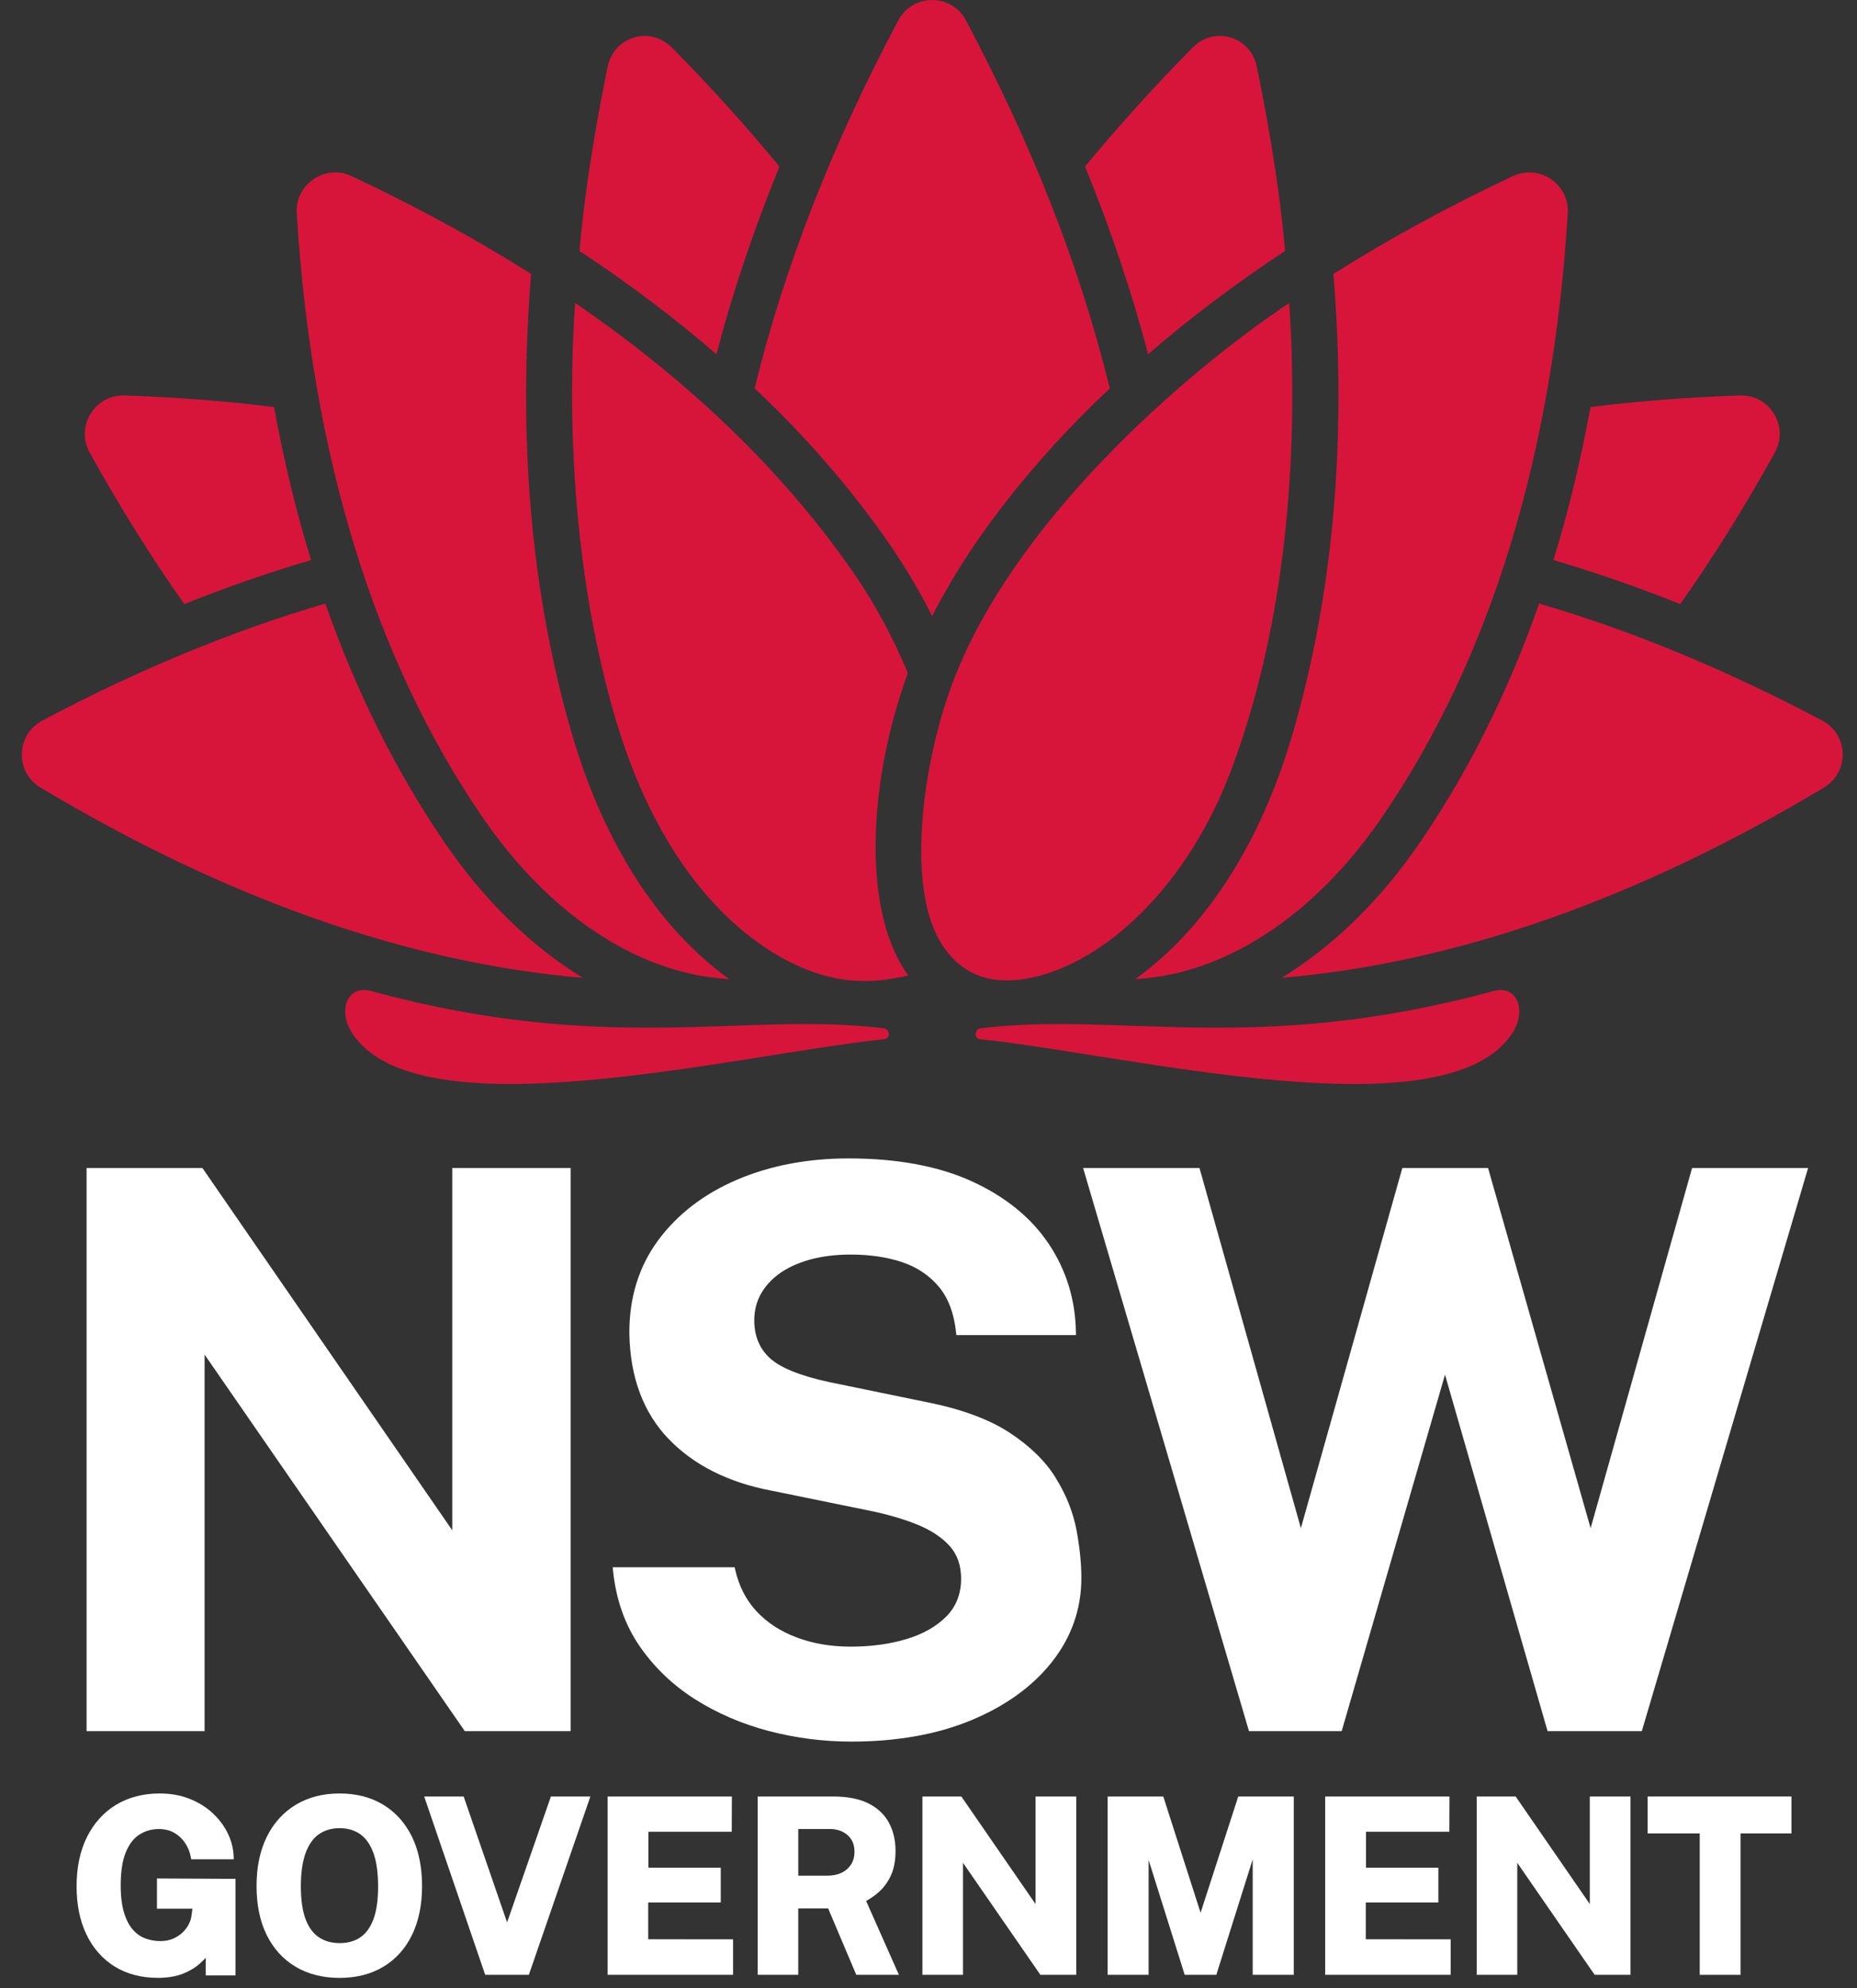
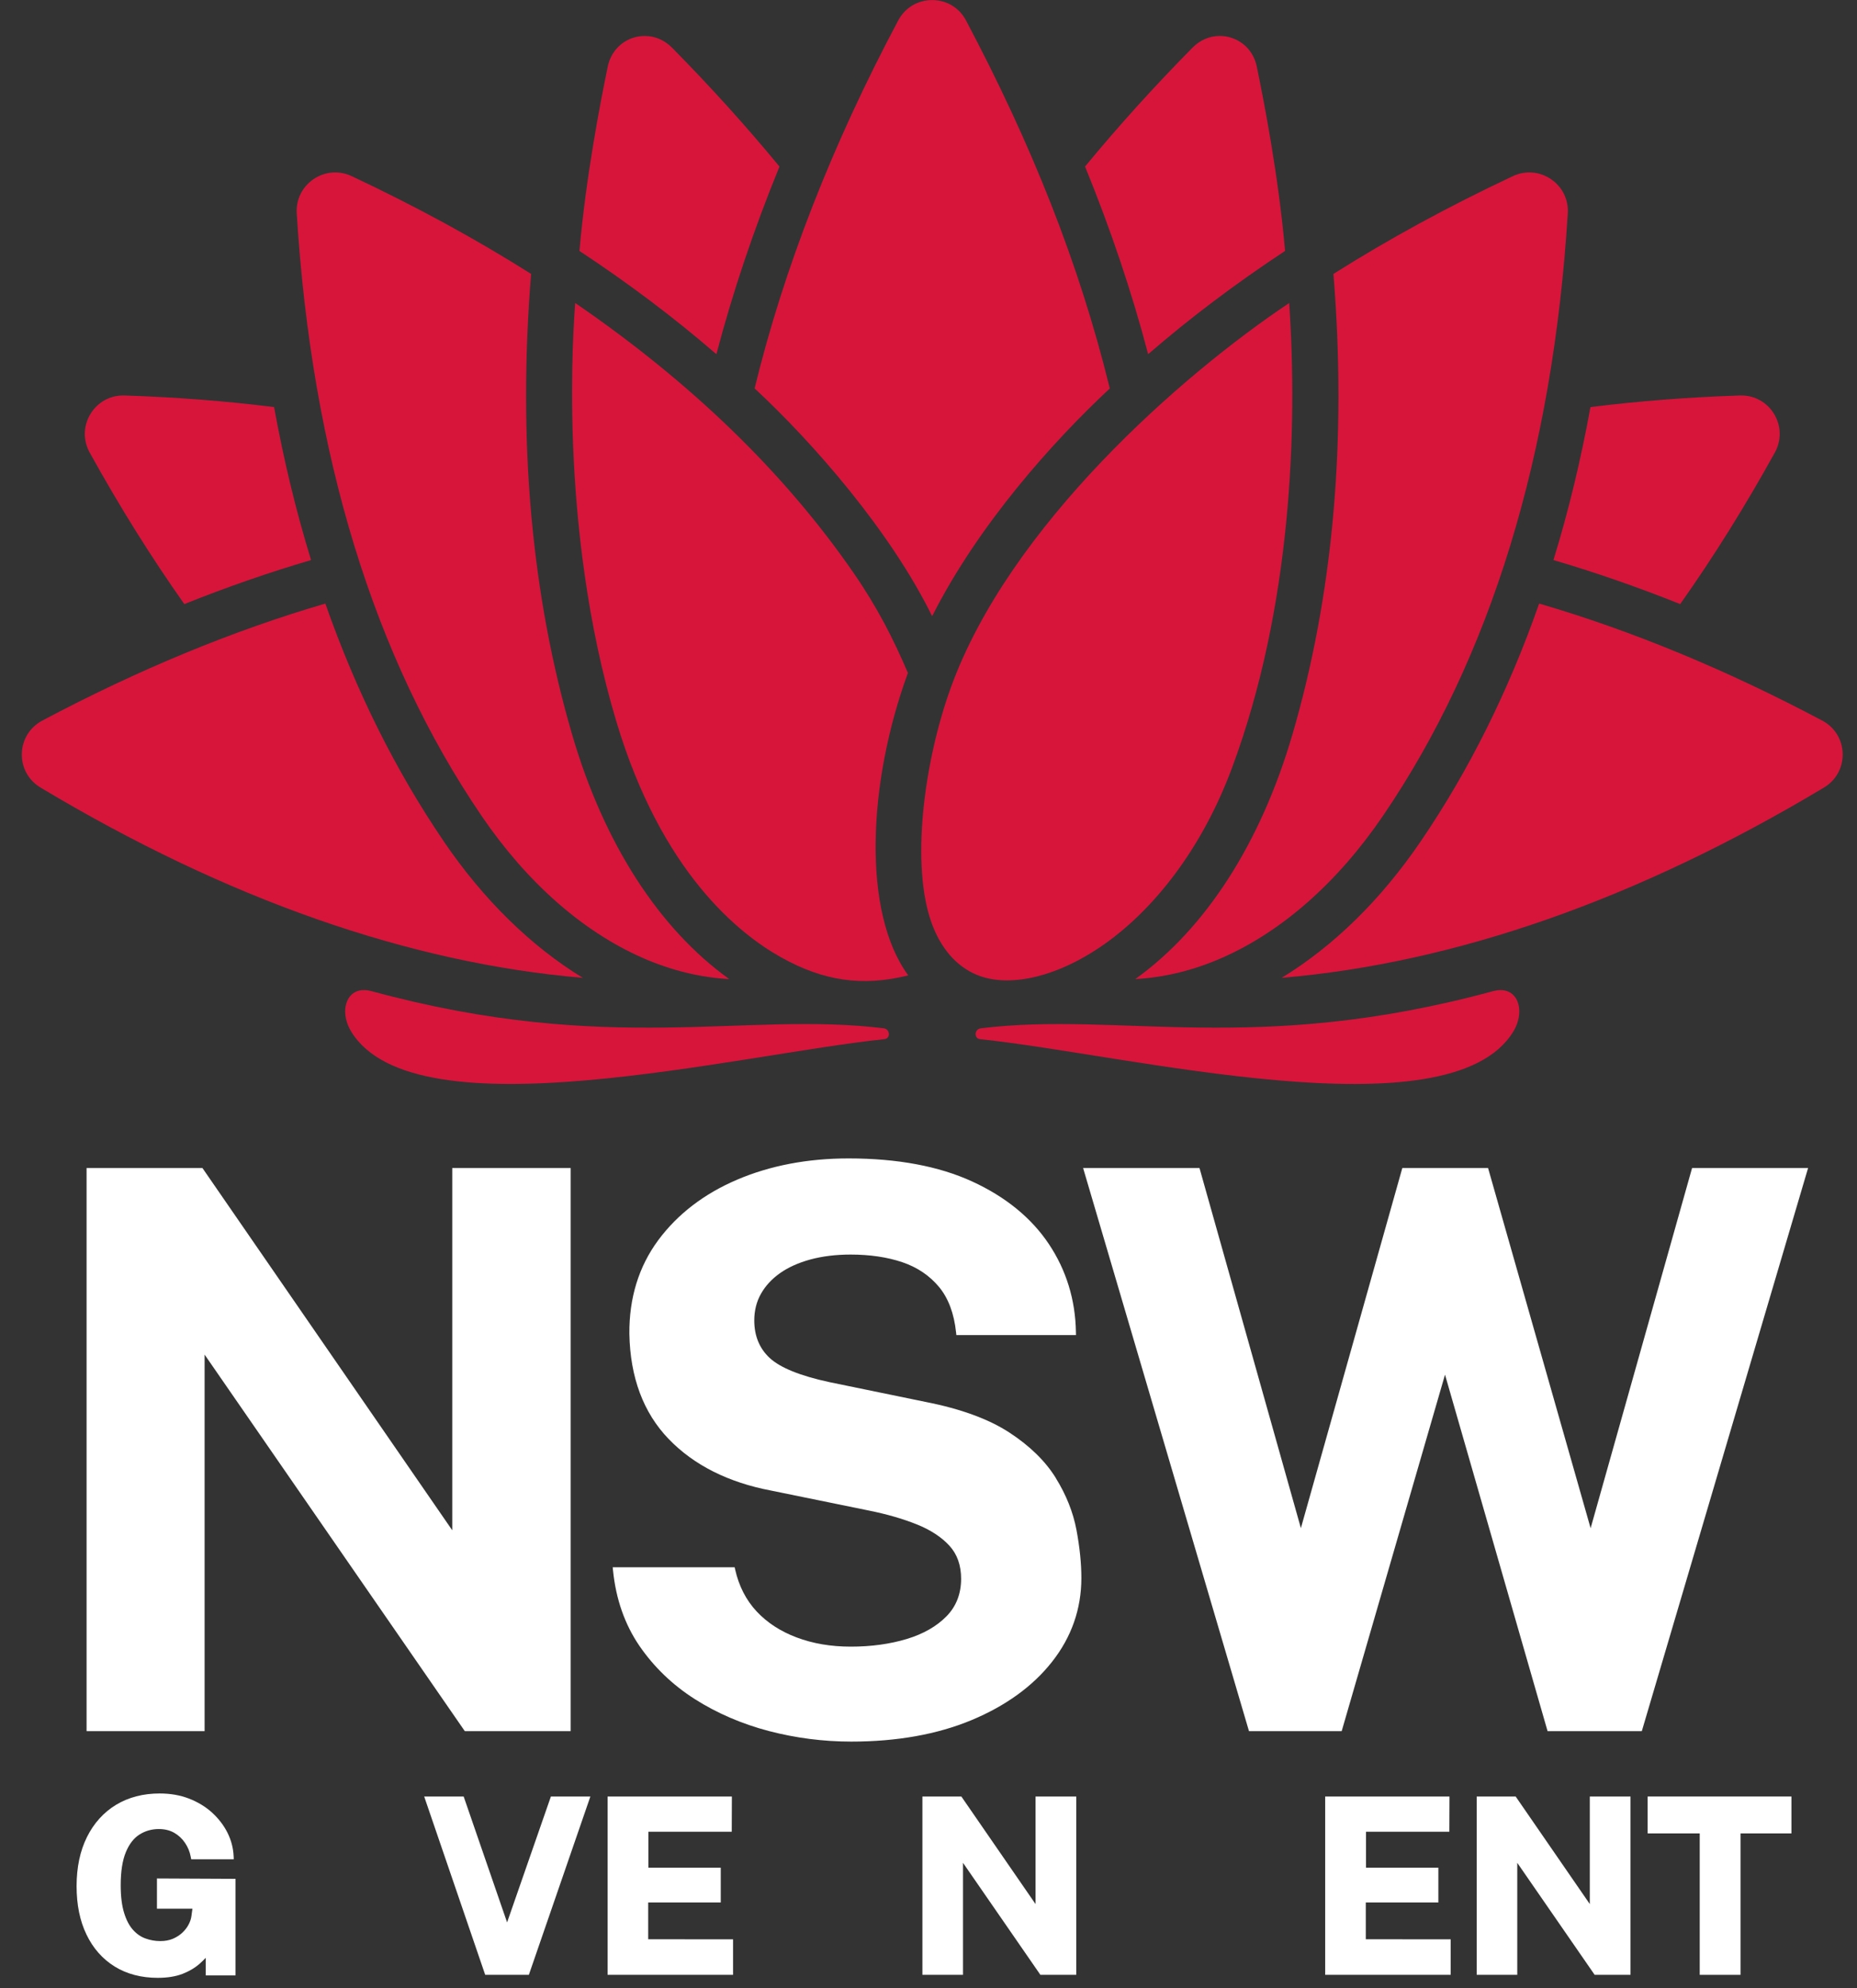
<svg xmlns="http://www.w3.org/2000/svg" width="85" height="91" viewBox="0 0 85 91" fill="none">
  <rect x="0" y="0" width="85" height="91" fill="#333333" stroke="none" />
  <path d="M40.452 47.062C34.08 46.278 27.89 48.324 16.999 45.36C15.886 45.057 15.476 46.231 16.078 47.215C19.004 52 33.784 48.25 40.481 47.559C40.774 47.529 40.744 47.098 40.452 47.062Z" fill="#D7153A" />
  <path d="M68.344 45.361C57.452 48.324 51.263 46.278 44.891 47.063C44.599 47.099 44.569 47.53 44.862 47.56C51.559 48.251 66.339 52.002 69.265 47.215C69.866 46.232 69.456 45.058 68.344 45.361V45.361Z" fill="#D7153A" />
  <path d="M20.318 38.514C18.104 35.262 16.293 31.624 14.892 27.623C10.666 28.859 6.339 30.644 1.936 32.979C1.367 33.281 1.016 33.846 0.999 34.489C0.983 35.132 1.302 35.714 1.856 36.045C10.383 41.153 18.721 44.076 26.676 44.753C24.306 43.306 22.135 41.183 20.317 38.515L20.318 38.514Z" fill="#D7153A" />
  <path d="M8.438 27.647C10.388 26.866 12.322 26.195 14.238 25.632C13.553 23.403 12.988 21.068 12.545 18.631C10.342 18.355 8.062 18.178 5.705 18.1C5.684 18.1 5.664 18.099 5.643 18.099C5.025 18.099 4.468 18.41 4.144 18.94C3.809 19.487 3.794 20.149 4.105 20.712C5.475 23.188 6.92 25.5 8.438 27.648V27.647Z" fill="#D7153A" />
  <path d="M29.391 43.829C30.713 44.413 32.067 44.741 33.379 44.809C30.168 42.508 27.644 38.604 26.191 33.63C24.318 27.226 23.692 20.161 24.31 12.537C21.784 10.941 19.044 9.447 16.096 8.061C15.527 7.793 14.875 7.845 14.352 8.199C13.832 8.553 13.543 9.139 13.582 9.765C14.268 20.826 17.115 30.104 22.043 37.34C24.11 40.374 26.651 42.619 29.392 43.829H29.391Z" fill="#D7153A" />
  <path d="M35.678 7.623C34.166 5.788 32.526 3.972 30.756 2.178C30.413 1.831 29.97 1.646 29.514 1.646C29.351 1.646 29.186 1.669 29.022 1.717C28.403 1.901 27.953 2.398 27.818 3.048C27.473 4.717 26.815 8.121 26.523 11.485C28.786 12.977 30.876 14.553 32.791 16.211C33.534 13.382 34.498 10.514 35.678 7.623Z" fill="#D7153A" />
  <path d="M83.408 32.979C79.005 30.644 74.678 28.859 70.451 27.623C69.05 31.624 67.24 35.263 65.025 38.514C63.208 41.182 61.036 43.305 58.666 44.752C66.622 44.076 74.96 41.153 83.487 36.044C84.04 35.713 84.36 35.131 84.344 34.488C84.327 33.845 83.977 33.28 83.407 32.978L83.408 32.979Z" fill="#D7153A" />
  <path d="M76.906 27.648C78.424 25.5 79.87 23.188 81.239 20.712C81.55 20.149 81.535 19.487 81.201 18.94C80.877 18.41 80.319 18.099 79.701 18.099C79.68 18.099 79.66 18.099 79.639 18.1C77.281 18.178 75.001 18.356 72.8 18.631C72.356 21.068 71.792 23.403 71.106 25.632C73.022 26.196 74.955 26.866 76.906 27.647V27.648Z" fill="#D7153A" />
  <path d="M59.153 33.63C57.698 38.604 55.176 42.508 51.965 44.809C53.277 44.74 54.631 44.413 55.953 43.829C58.694 42.619 61.234 40.374 63.301 37.34C68.229 30.104 71.076 20.826 71.762 9.765C71.801 9.139 71.513 8.553 70.992 8.199C70.469 7.845 69.818 7.793 69.249 8.061C66.3 9.448 63.561 10.941 61.035 12.537C61.653 20.161 61.026 27.226 59.154 33.63H59.153Z" fill="#D7153A" />
  <path d="M58.821 11.484C58.529 8.12 57.872 4.716 57.526 3.047C57.392 2.397 56.942 1.9 56.322 1.717C56.159 1.668 55.993 1.645 55.83 1.645C55.373 1.645 54.931 1.83 54.588 2.178C52.818 3.971 51.178 5.788 49.666 7.622C50.846 10.512 51.81 13.381 52.554 16.21C54.468 14.552 56.559 12.976 58.821 11.484V11.484Z" fill="#D7153A" />
  <path d="M42.666 28.201C44.808 23.968 48.23 20.175 50.799 17.778C49.388 12.031 47.216 6.608 44.217 0.936C43.908 0.351 43.326 0.003 42.666 0.003C42.005 0.003 41.425 0.352 41.114 0.936C38.086 6.628 35.876 12.292 34.541 17.777C37.224 20.263 40.762 24.316 42.666 28.201V28.201Z" fill="#D7153A" />
  <path d="M50.538 43.22C52.759 41.658 54.981 38.935 56.39 35.148C59.119 27.816 59.402 19.649 59.01 13.868C54.064 17.171 46.213 24.068 43.532 31.442C42.27 34.913 41.682 39.639 42.654 42.275C43.06 43.377 43.751 44.213 44.701 44.611C46.139 45.215 48.35 44.759 50.537 43.22H50.538Z" fill="#D7153A" />
  <path d="M41.557 30.798C40.903 29.27 40.182 27.83 39.064 26.211C35.9 21.633 31.636 17.504 26.328 13.867C26.273 14.724 25.499 23.985 28.217 33.038C30.284 39.925 33.816 42.73 35.752 43.814C37.7 44.903 39.481 45.16 41.573 44.64C39.454 41.753 39.717 35.825 41.558 30.798H41.557Z" fill="#D7153A" />
  <path d="M9.365 61.996L21.276 79.23H26.121V53.457H20.701V70.036L9.306 53.515L9.266 53.457H3.963V79.23H9.365V61.996Z" fill="white" />
  <path d="M48.328 67.643C47.849 66.868 47.129 66.165 46.186 65.553C45.244 64.941 43.961 64.474 42.375 64.163L37.962 63.255C36.629 62.968 35.71 62.595 35.23 62.149C34.763 61.715 34.525 61.138 34.525 60.432C34.525 59.983 34.627 59.574 34.829 59.217C35.03 58.857 35.321 58.54 35.696 58.273C36.073 58.005 36.541 57.794 37.086 57.644C37.639 57.494 38.258 57.417 38.93 57.417C39.814 57.417 40.611 57.534 41.299 57.766C41.98 57.996 42.543 58.375 42.975 58.891C43.407 59.408 43.671 60.111 43.762 60.981L43.775 61.102H49.251L49.248 60.965C49.224 59.485 48.806 58.129 48.007 56.932C47.206 55.734 46.025 54.772 44.496 54.071C42.972 53.371 41.069 53.017 38.841 53.017C36.969 53.017 35.254 53.344 33.742 53.989C32.225 54.636 31.008 55.571 30.124 56.766C29.238 57.968 28.795 59.405 28.808 61.041C28.844 63.038 29.449 64.658 30.608 65.859C31.761 67.055 33.343 67.85 35.307 68.221L39.758 69.13C40.574 69.293 41.314 69.506 41.959 69.764C42.591 70.017 43.096 70.347 43.459 70.744C43.813 71.131 43.993 71.639 43.993 72.254C43.993 72.938 43.77 73.515 43.329 73.967C42.877 74.43 42.264 74.781 41.508 75.01C40.736 75.243 39.875 75.361 38.947 75.361C38.019 75.361 37.208 75.219 36.467 74.941C35.731 74.666 35.114 74.264 34.631 73.747C34.15 73.231 33.821 72.588 33.65 71.833L33.627 71.728H28.045L28.06 71.877C28.192 73.183 28.597 74.343 29.266 75.323C29.933 76.295 30.787 77.116 31.806 77.764C32.822 78.409 33.961 78.9 35.192 79.223C36.421 79.544 37.691 79.707 38.964 79.707C41.05 79.707 42.901 79.377 44.465 78.726C46.034 78.072 47.278 77.172 48.158 76.051C49.047 74.922 49.497 73.633 49.497 72.221C49.497 71.553 49.422 70.812 49.272 70.015C49.12 69.212 48.803 68.414 48.327 67.646L48.328 67.643Z" fill="white" />
  <path d="M77.451 53.457L72.807 69.941L68.113 53.457H64.188L59.545 69.938L54.904 53.457H49.577L57.17 79.23H61.412L66.142 62.914L70.837 79.23H75.15L82.761 53.457H77.451Z" fill="white" />
  <path d="M7.184 87.354H8.808L8.763 87.686C8.747 87.814 8.704 87.945 8.634 88.078C8.567 88.209 8.471 88.335 8.349 88.45C8.229 88.564 8.082 88.658 7.913 88.731C7.746 88.802 7.552 88.837 7.335 88.837C7.102 88.837 6.875 88.797 6.661 88.718C6.449 88.644 6.257 88.511 6.089 88.324C5.918 88.135 5.781 87.874 5.681 87.547C5.577 87.215 5.525 86.788 5.525 86.278C5.525 85.652 5.604 85.143 5.761 84.766C5.915 84.395 6.124 84.124 6.386 83.96C6.648 83.793 6.946 83.709 7.27 83.709C7.538 83.709 7.774 83.767 7.973 83.88C8.172 83.994 8.339 84.15 8.469 84.342C8.601 84.537 8.689 84.752 8.731 84.983L8.752 85.093H10.7L10.694 84.952C10.677 84.579 10.582 84.218 10.413 83.879C10.243 83.538 10.004 83.228 9.706 82.956C9.411 82.688 9.055 82.472 8.65 82.315C8.249 82.16 7.798 82.081 7.309 82.081C6.555 82.081 5.885 82.255 5.314 82.599C4.743 82.945 4.295 83.443 3.98 84.076C3.666 84.707 3.506 85.463 3.506 86.321C3.506 87.179 3.657 87.912 3.957 88.535C4.258 89.164 4.693 89.657 5.25 90.002C5.806 90.345 6.469 90.519 7.221 90.519C7.662 90.519 8.044 90.457 8.355 90.337C8.66 90.219 8.923 90.063 9.14 89.872C9.239 89.783 9.332 89.694 9.416 89.603V90.408H10.781V85.988L7.184 85.971V87.353V87.354Z" fill="white" />
-   <path d="M17.539 82.594C16.976 82.253 16.305 82.081 15.544 82.081C14.784 82.081 14.108 82.255 13.539 82.597C12.97 82.941 12.523 83.436 12.21 84.069C11.9 84.696 11.743 85.453 11.743 86.317C11.743 87.182 11.898 87.929 12.204 88.552C12.515 89.181 12.96 89.672 13.527 90.009C14.092 90.349 14.771 90.521 15.544 90.521C16.318 90.521 16.986 90.349 17.55 90.009C18.117 89.669 18.559 89.178 18.863 88.547C19.166 87.923 19.319 87.172 19.319 86.316C19.319 85.461 19.164 84.69 18.858 84.064C18.549 83.431 18.104 82.936 17.539 82.594V82.594ZM16.48 88.675C16.22 88.845 15.906 88.93 15.544 88.93C15.183 88.93 14.874 88.844 14.612 88.674C14.351 88.507 14.144 88.233 13.998 87.861C13.848 87.479 13.771 86.966 13.771 86.337C13.771 85.708 13.848 85.174 13.999 84.778C14.145 84.394 14.352 84.11 14.614 83.934C14.877 83.758 15.19 83.669 15.544 83.669C15.899 83.669 16.21 83.758 16.473 83.934C16.732 84.111 16.937 84.394 17.081 84.776C17.23 85.168 17.306 85.694 17.306 86.337C17.306 86.981 17.231 87.477 17.084 87.86C16.942 88.232 16.738 88.506 16.479 88.674L16.48 88.675Z" fill="white" />
  <path d="M23.211 87.982L21.223 82.22H19.416L22.209 90.382H24.207L27.023 82.22H25.216L23.211 87.982Z" fill="white" />
  <path d="M29.669 87.07H32.991V85.478H29.678V83.832H33.494L33.5 82.22H27.811V90.382H33.554V88.757L29.669 88.753V87.07Z" fill="white" />
-   <path d="M40.245 86.575C40.466 86.376 40.647 86.122 40.786 85.818C40.922 85.517 40.991 85.146 40.991 84.713C40.991 84.23 40.891 83.797 40.691 83.425C40.491 83.047 40.175 82.748 39.749 82.535C39.33 82.326 38.79 82.22 38.144 82.22H34.68V90.38H36.538V87.341H37.906L39.194 90.38H41.145L39.645 87.001C39.86 86.883 40.061 86.741 40.244 86.575H40.245ZM39.112 84.751C39.112 85.074 39.004 85.33 38.782 85.536C38.559 85.739 38.249 85.843 37.86 85.843H36.539V83.707H37.976C38.311 83.707 38.58 83.799 38.798 83.99C39.01 84.178 39.113 84.426 39.113 84.752L39.112 84.751Z" fill="white" />
  <path d="M47.4 87.144L44.004 82.22H42.221V90.382H44.079V85.255L47.622 90.382H49.263V82.22H47.4V87.144Z" fill="white" />
-   <path d="M54.954 87.54L53.247 82.22H50.7V90.382H52.575V85.123L54.227 90.382H55.674L57.34 85.094V90.382H59.219V82.22H56.678L54.954 87.54Z" fill="white" />
  <path d="M62.516 87.07H65.838V85.478H62.526V83.832H66.34L66.346 82.22H60.657V90.382H66.402V88.757L62.516 88.753V87.07Z" fill="white" />
  <path d="M72.77 87.143L69.376 82.22H67.593V90.382H69.449V85.255L72.992 90.382H74.633V82.22H72.77V87.143Z" fill="white" />
  <path d="M75.417 83.909H77.801V90.382H79.67V83.909H81.999V82.22H75.417V83.909Z" fill="white" />
</svg>